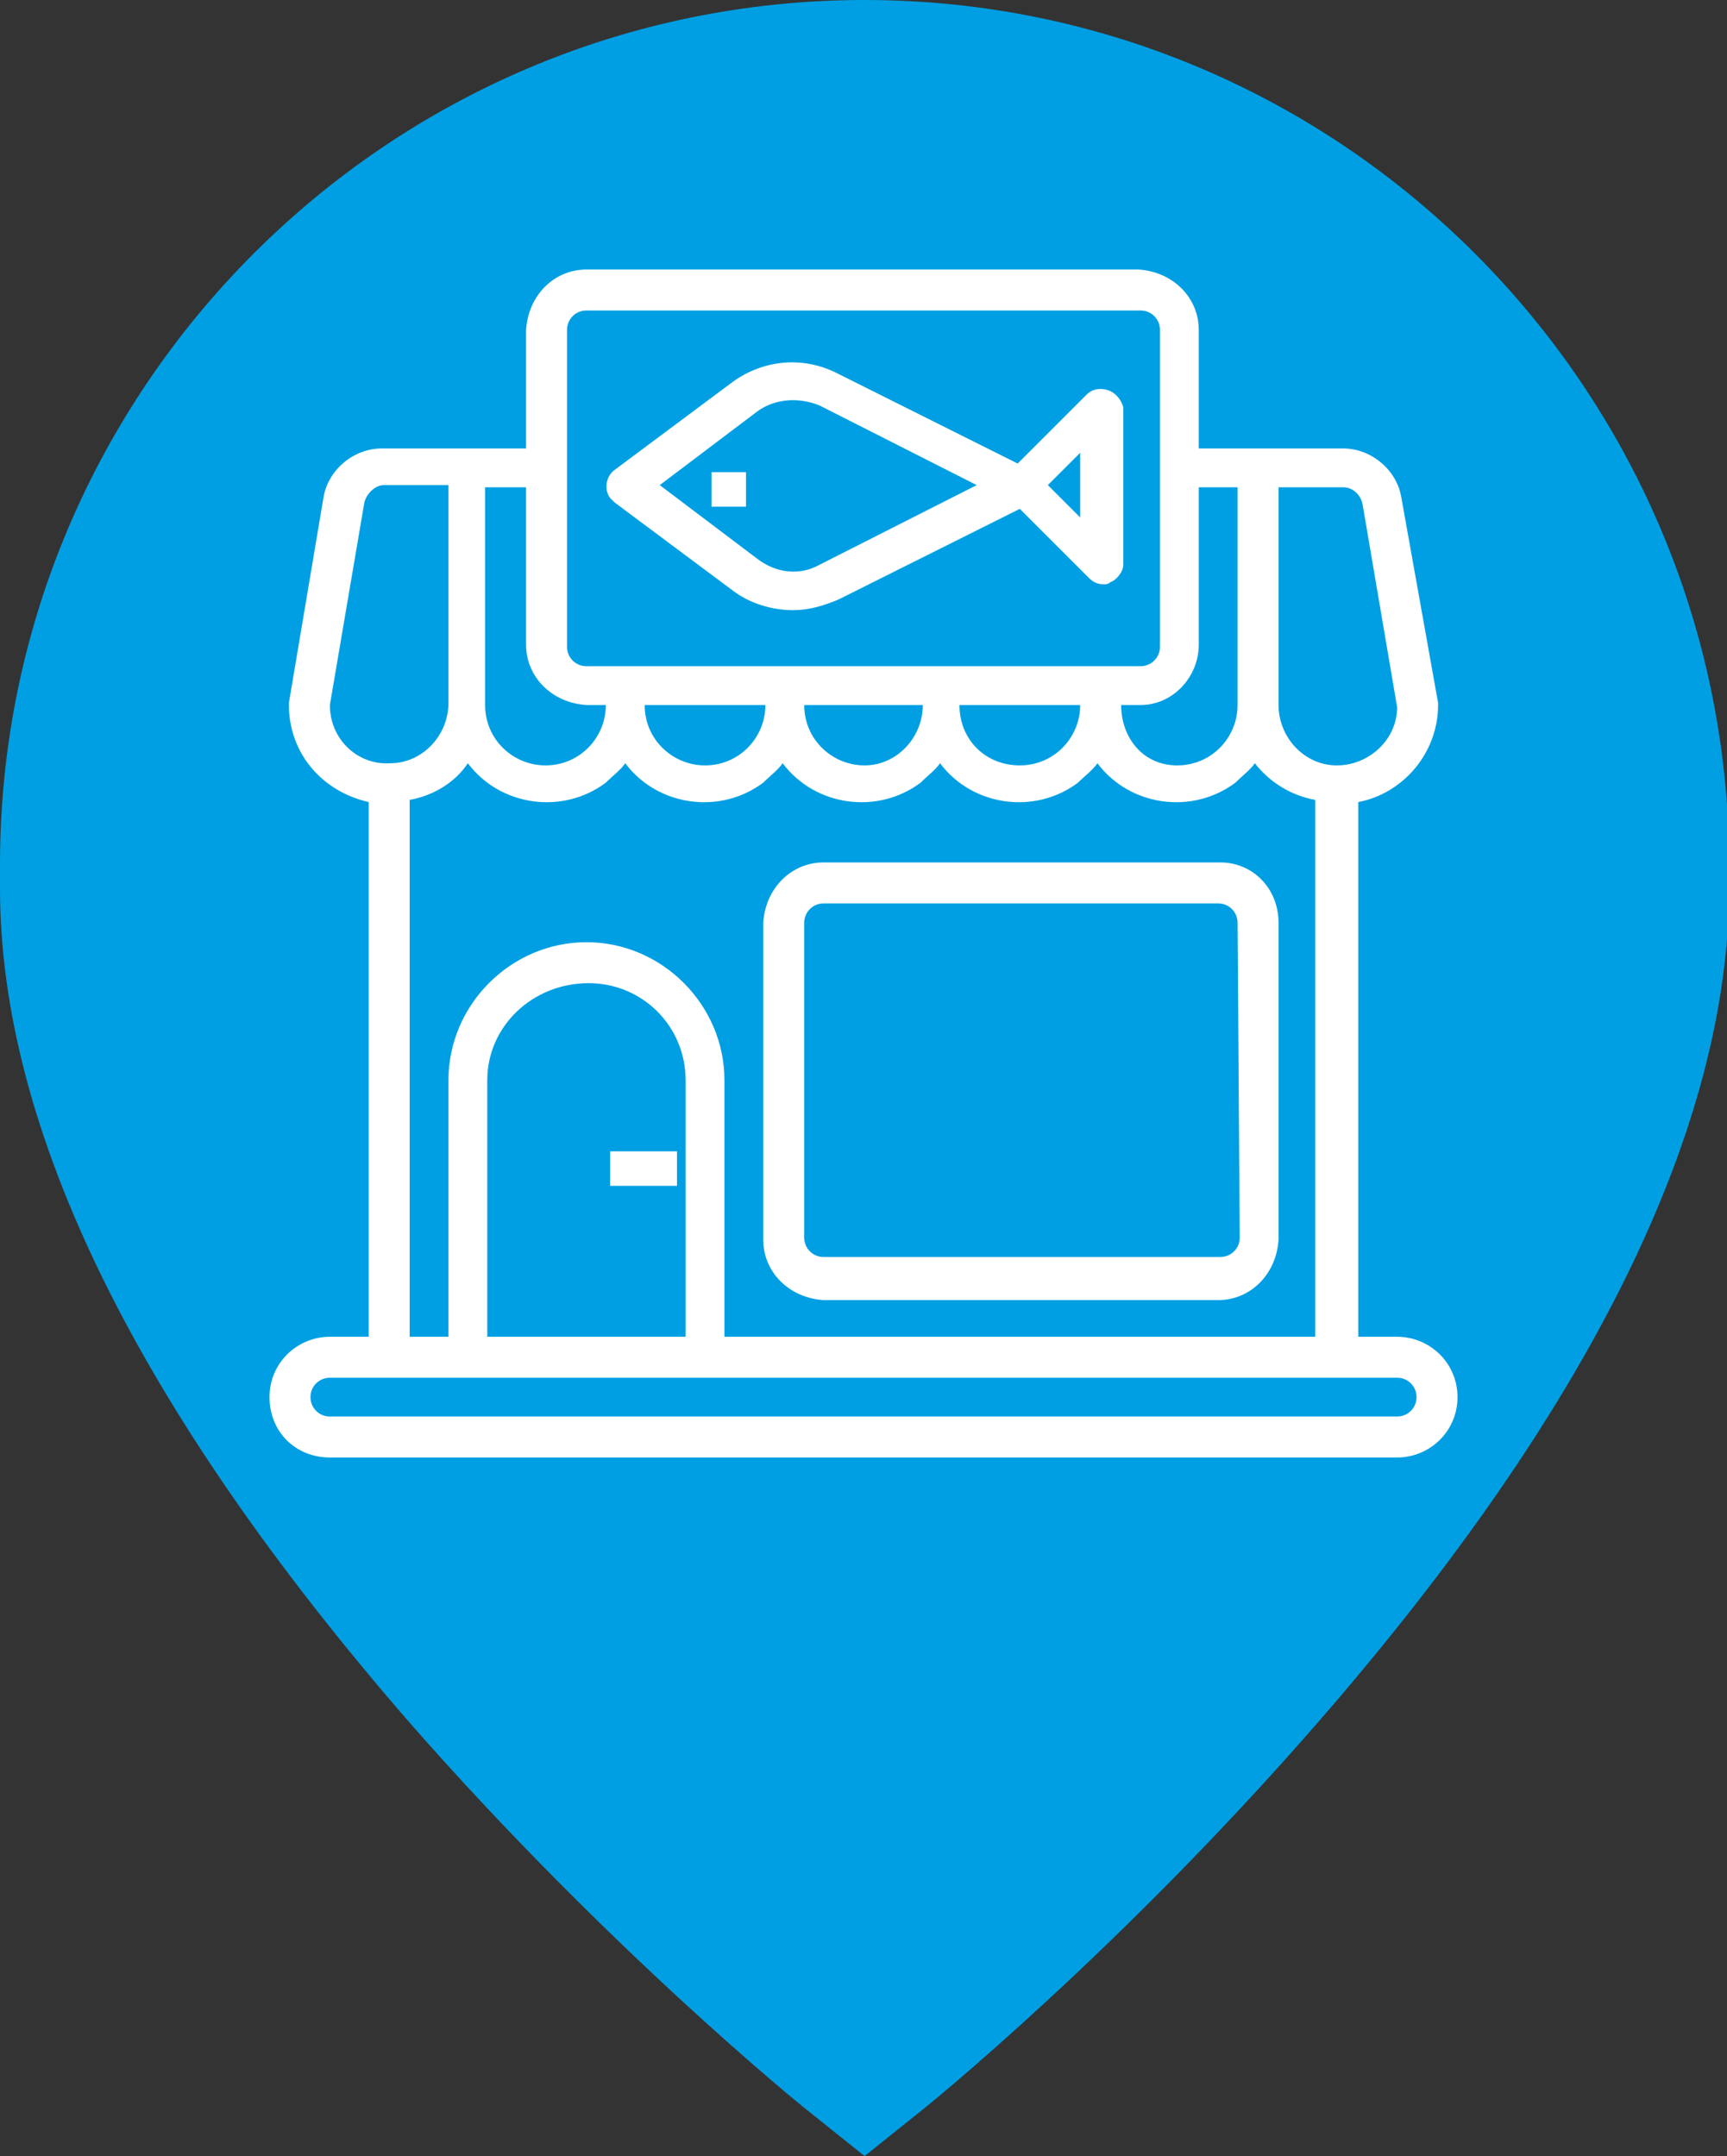
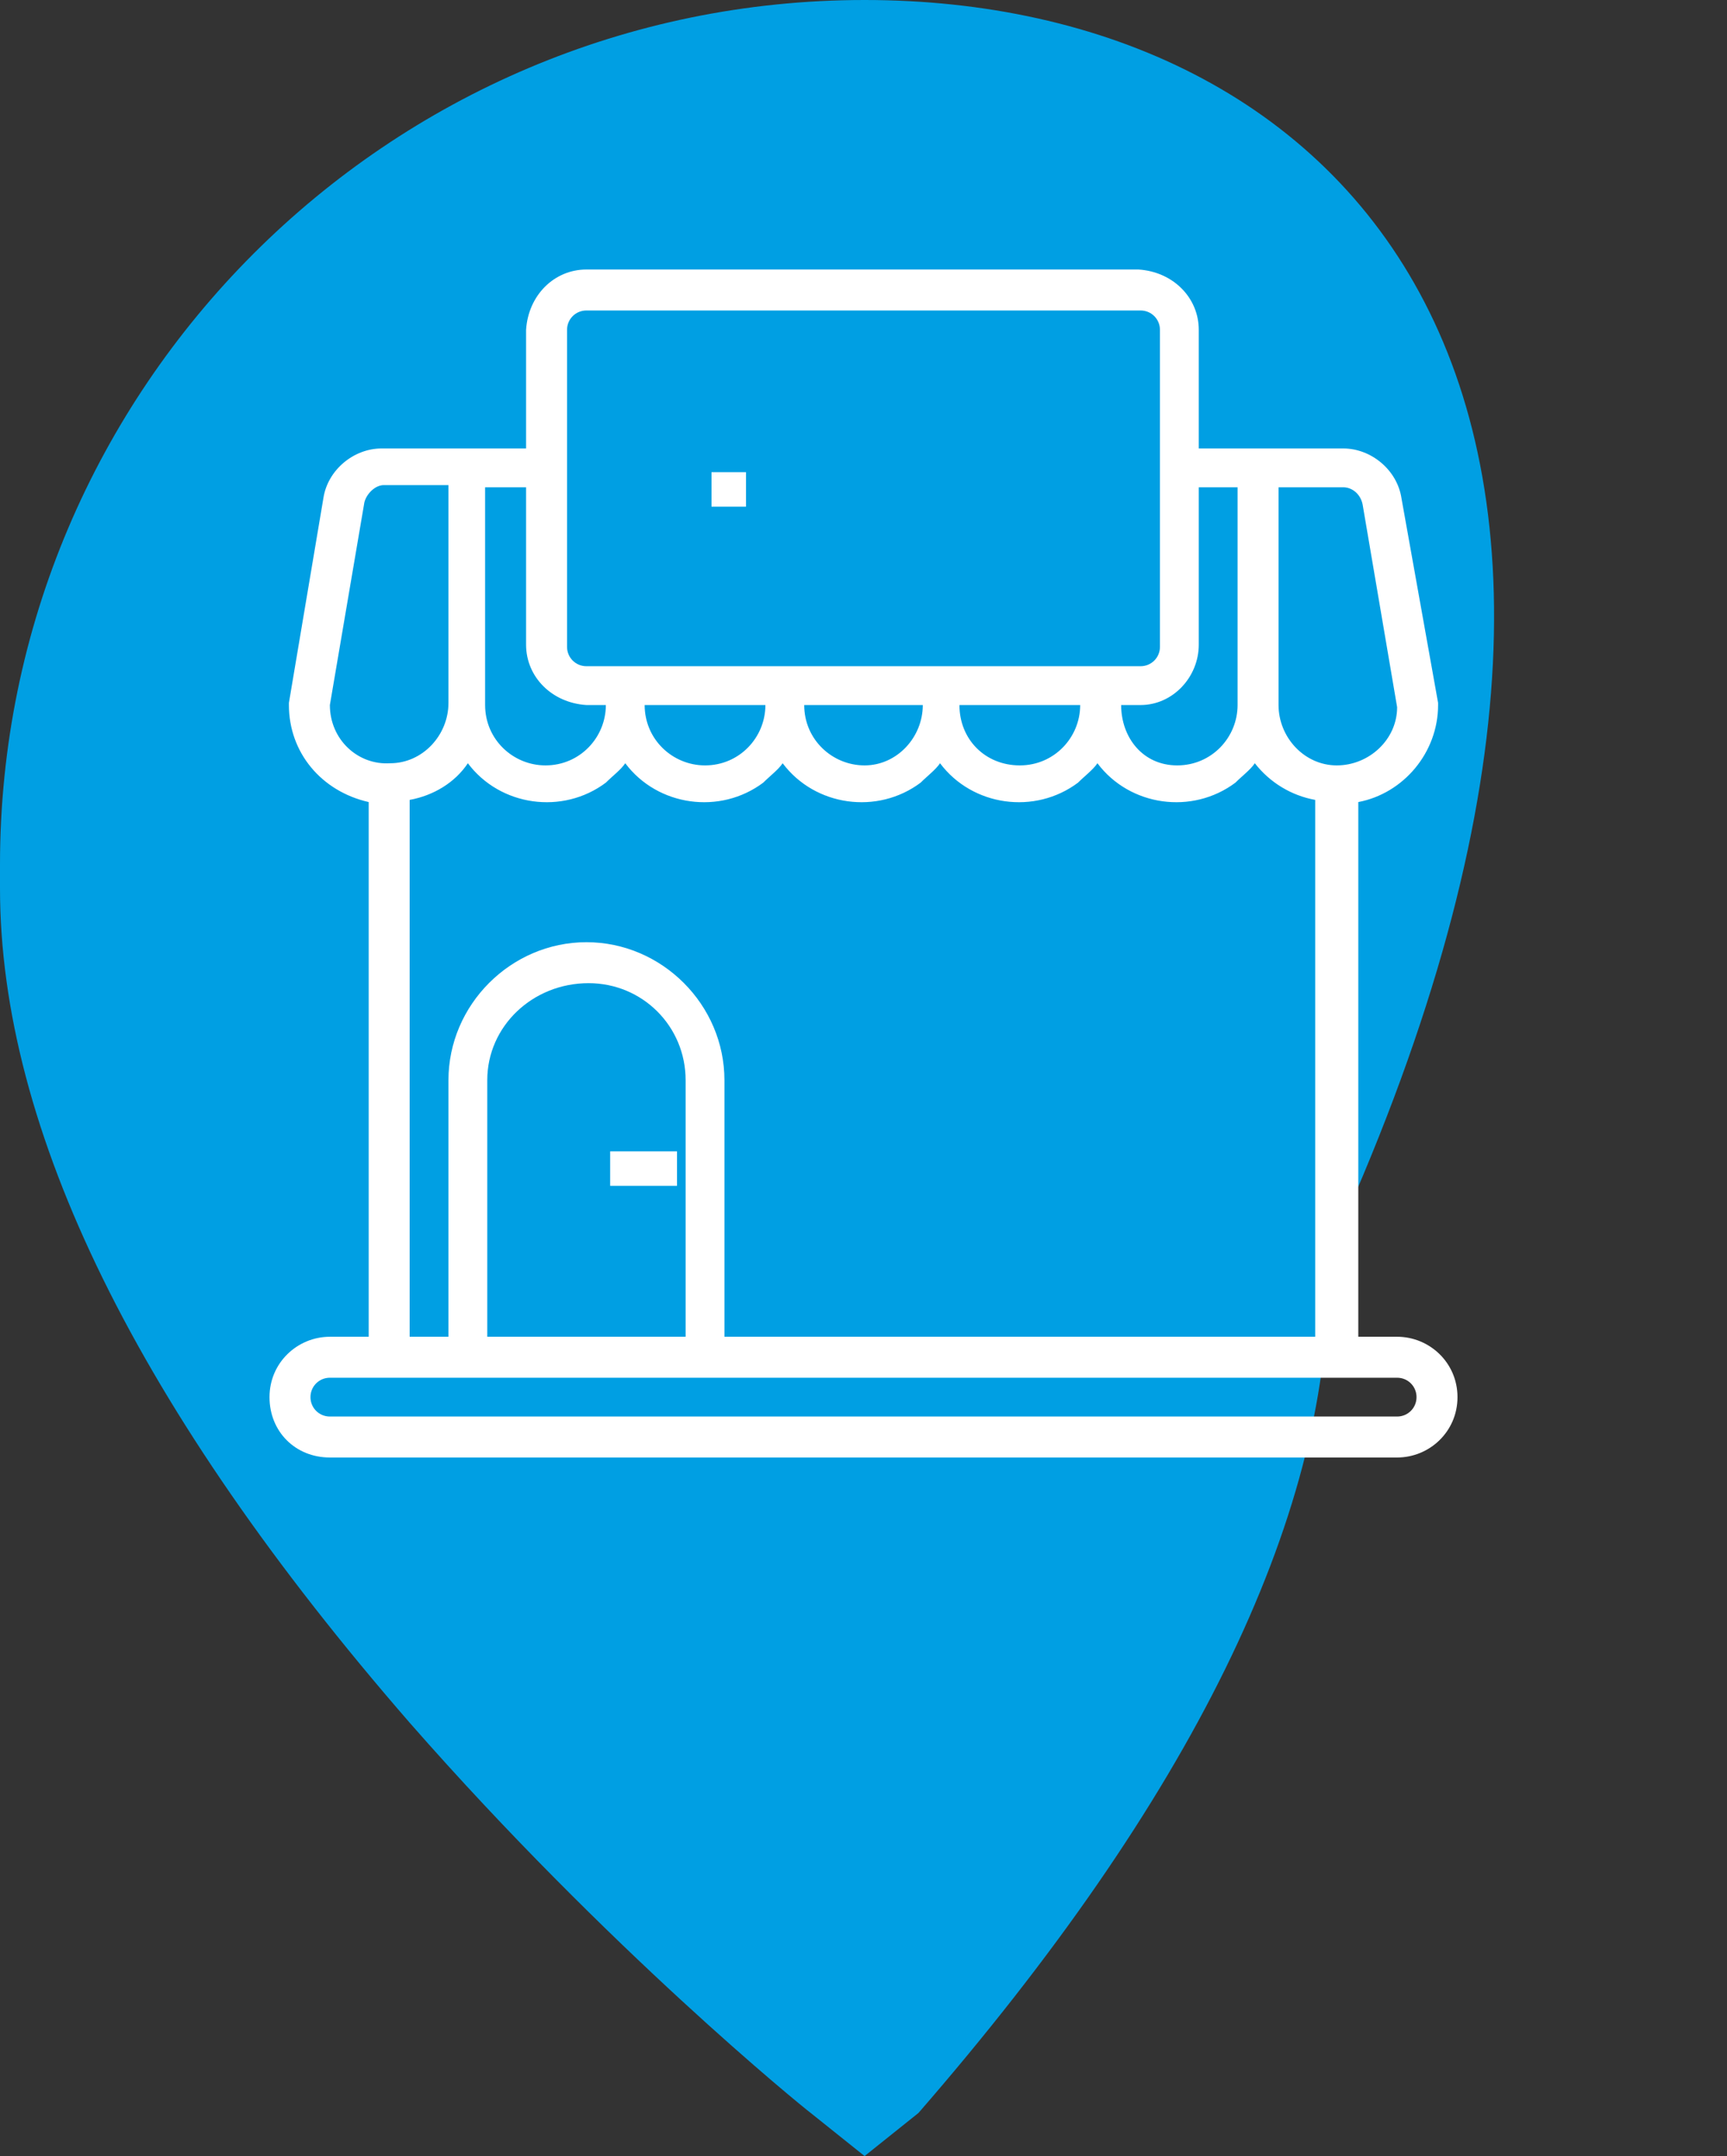
<svg xmlns="http://www.w3.org/2000/svg" version="1.1" id="Calque_1" x="0px" y="0px" width="80.1px" height="100px" viewBox="0 0 80.1 100" style="enable-background:new 0 0 80.1 100;" xml:space="preserve">
  <rect x="0" y="0" width="80.1" height="100" fill="#333333" stroke="none" />
  <style type="text/css">
	.st0{fill:#009FE3;}
	.st1{fill:#FFFFFF;}
</style>
-   <path class="st0" d="M40.1,0C18,0,0,18,0,40.1v1.1c0,11.2,6.4,24.2,19,38.7C28.2,90.4,37.2,97.7,37.6,98l2.5,2l2.5-2  c0.4-0.3,9.4-7.6,18.6-18.2c12.6-14.5,19-27.5,19-38.7v-1.1C80.1,18,62.2,0,40.1,0z" />
+   <path class="st0" d="M40.1,0C18,0,0,18,0,40.1v1.1c0,11.2,6.4,24.2,19,38.7C28.2,90.4,37.2,97.7,37.6,98l2.5,2l2.5-2  c12.6-14.5,19-27.5,19-38.7v-1.1C80.1,18,62.2,0,40.1,0z" />
  <g transform="translate(-16 -16)">
    <rect x="49" y="37.9" class="st1" width="1.6" height="1.6" />
-     <path class="st1" d="M72.6,56H54.2c-1.5,0-2.7,1.2-2.8,2.8v14.7c0,1.5,1.2,2.7,2.8,2.8h18.3c1.5,0,2.7-1.2,2.8-2.8V58.8   C75.3,57.2,74.1,56,72.6,56z M73.5,73.4c0,0.5-0.4,0.9-0.9,0.9l0,0H54.2c-0.5,0-0.9-0.4-0.9-0.9l0,0V58.8c0-0.5,0.4-0.9,0.9-0.9   l0,0h18.3c0.5,0,0.9,0.4,0.9,0.9l0,0L73.5,73.4z" />
    <rect x="44.3" y="69.4" class="st1" width="3.1" height="1.6" />
    <path class="st1" d="M80.8,78H79V53.2c2.1-0.4,3.7-2.3,3.7-4.5c0,0,0-0.1,0-0.1L81,39.1c-0.2-1.3-1.4-2.3-2.7-2.3h-6.7v-5.5   c0-1.5-1.2-2.7-2.8-2.8H43.2c-1.5,0-2.7,1.2-2.8,2.8v5.5h-6.7c-1.3,0-2.5,1-2.7,2.3l-1.6,9.5c0,0,0,0.1,0,0.1c0,2.2,1.5,4,3.7,4.5   V78h-1.8c-1.5,0-2.8,1.2-2.8,2.8s1.2,2.8,2.8,2.8h49.5c1.5,0,2.8-1.2,2.8-2.8S82.3,78,80.8,78z M75.3,38.6h3c0.4,0,0.8,0.3,0.9,0.8   l1.6,9.4c0,1.5-1.3,2.7-2.8,2.7c-1.5,0-2.7-1.3-2.7-2.8l0,0L75.3,38.6z M71.6,45.9v-7.3h1.8v10.1c0,1.5-1.2,2.8-2.8,2.8   S68,50.2,68,48.7h0.9C70.4,48.7,71.6,47.4,71.6,45.9L71.6,45.9z M42.3,31.3c0-0.5,0.4-0.9,0.9-0.9l0,0h25.7c0.5,0,0.9,0.4,0.9,0.9   l0,0v14.7c0,0.5-0.4,0.9-0.9,0.9l0,0H43.2c-0.5,0-0.9-0.4-0.9-0.9l0,0V31.3z M66.1,48.7c0,1.5-1.2,2.8-2.8,2.8s-2.8-1.2-2.8-2.8   H66.1z M58.8,48.7c0,1.5-1.2,2.8-2.7,2.8c-1.5,0-2.8-1.2-2.8-2.8H58.8z M51.5,48.7c0,1.5-1.2,2.8-2.8,2.8c-1.5,0-2.8-1.2-2.8-2.8   H51.5z M38.6,38.6h1.8v7.3c0,1.5,1.2,2.7,2.8,2.8h0.9c0,1.5-1.2,2.8-2.8,2.8c-1.5,0-2.8-1.2-2.8-2.8V38.6z M37.7,51.4   c1.5,2,4.4,2.4,6.4,0.9c0.3-0.3,0.7-0.6,0.9-0.9c1.5,2,4.4,2.4,6.4,0.9c0.3-0.3,0.7-0.6,0.9-0.9c1.5,2,4.4,2.4,6.4,0.9   c0.3-0.3,0.7-0.6,0.9-0.9c1.5,2,4.4,2.4,6.4,0.9c0.3-0.3,0.7-0.6,0.9-0.9c1.5,2,4.4,2.4,6.4,0.9c0.3-0.3,0.7-0.6,0.9-0.9   c0.7,0.9,1.7,1.5,2.8,1.7V78H49.6V66.1c0-3.5-2.9-6.4-6.4-6.4c-3.5,0-6.4,2.9-6.4,6.4V78H35V53.1C36.1,52.9,37.1,52.3,37.7,51.4z    M47.8,66.1V78h-9.2V66.1c0-2.5,2.1-4.5,4.7-4.5C45.8,61.6,47.8,63.6,47.8,66.1L47.8,66.1z M31.3,48.7l1.6-9.4   c0.1-0.4,0.5-0.8,0.9-0.8h3v10.1c0,1.5-1.2,2.8-2.7,2.8C32.6,51.5,31.3,50.3,31.3,48.7L31.3,48.7L31.3,48.7z M80.8,81.7H31.3   c-0.5,0-0.9-0.4-0.9-0.9c0-0.5,0.4-0.9,0.9-0.9h49.5c0.5,0,0.9,0.4,0.9,0.9C81.7,81.3,81.3,81.7,80.8,81.7z" />
-     <path class="st1" d="M67.4,34.1c-0.3-0.1-0.7-0.1-1,0.2l-3.2,3.2l-8.4-4.2c-1.6-0.8-3.4-0.6-4.8,0.4l-5.5,4.1   c-0.4,0.3-0.5,0.9-0.2,1.3c0.1,0.1,0.1,0.1,0.2,0.2l5.5,4.1c0.8,0.6,1.8,0.9,2.8,0.9c0.7,0,1.4-0.2,2.1-0.5l8.4-4.2l3.2,3.2   c0.2,0.2,0.4,0.3,0.7,0.3c0.1,0,0.2,0,0.3-0.1c0.3-0.1,0.6-0.5,0.6-0.8v-7.3C68,34.5,67.7,34.2,67.4,34.1z M54,42.2   c-0.9,0.5-2,0.4-2.9-0.3l-4.5-3.4l4.5-3.4c0.8-0.6,1.9-0.7,2.9-0.3l7.3,3.7L54,42.2z M66.1,40l-1.5-1.5l1.5-1.5V40z" />
  </g>
</svg>